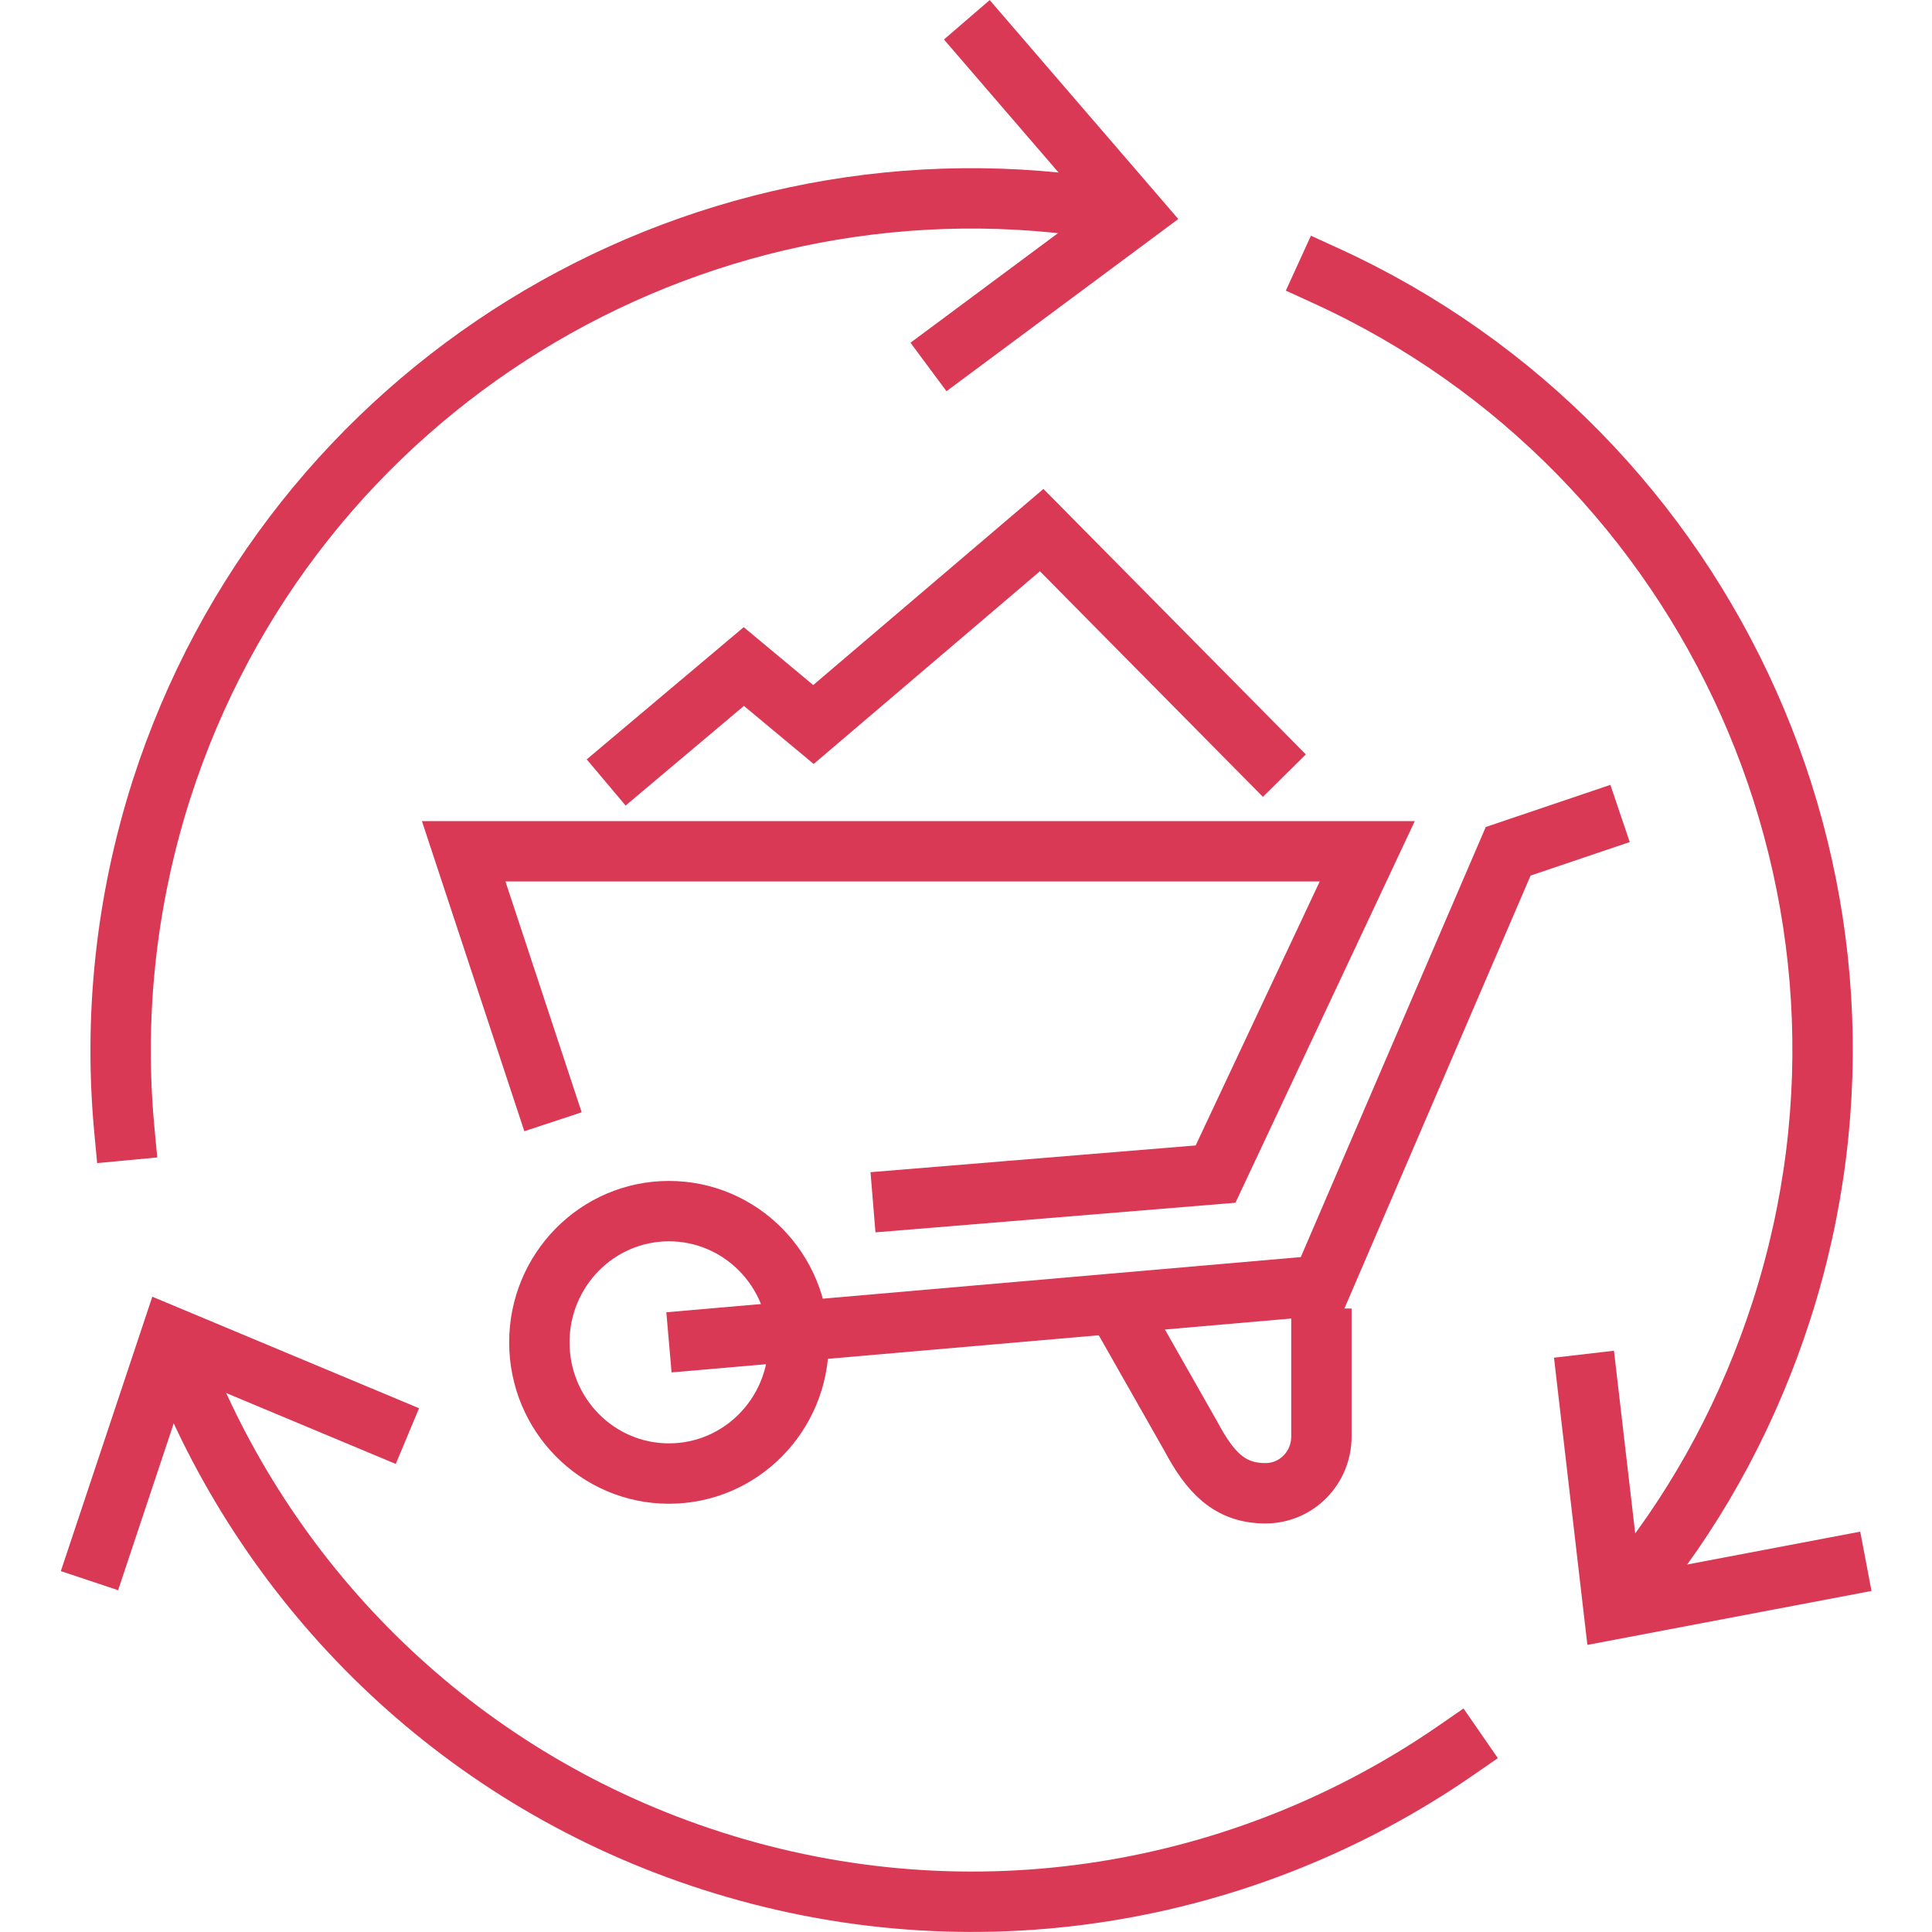
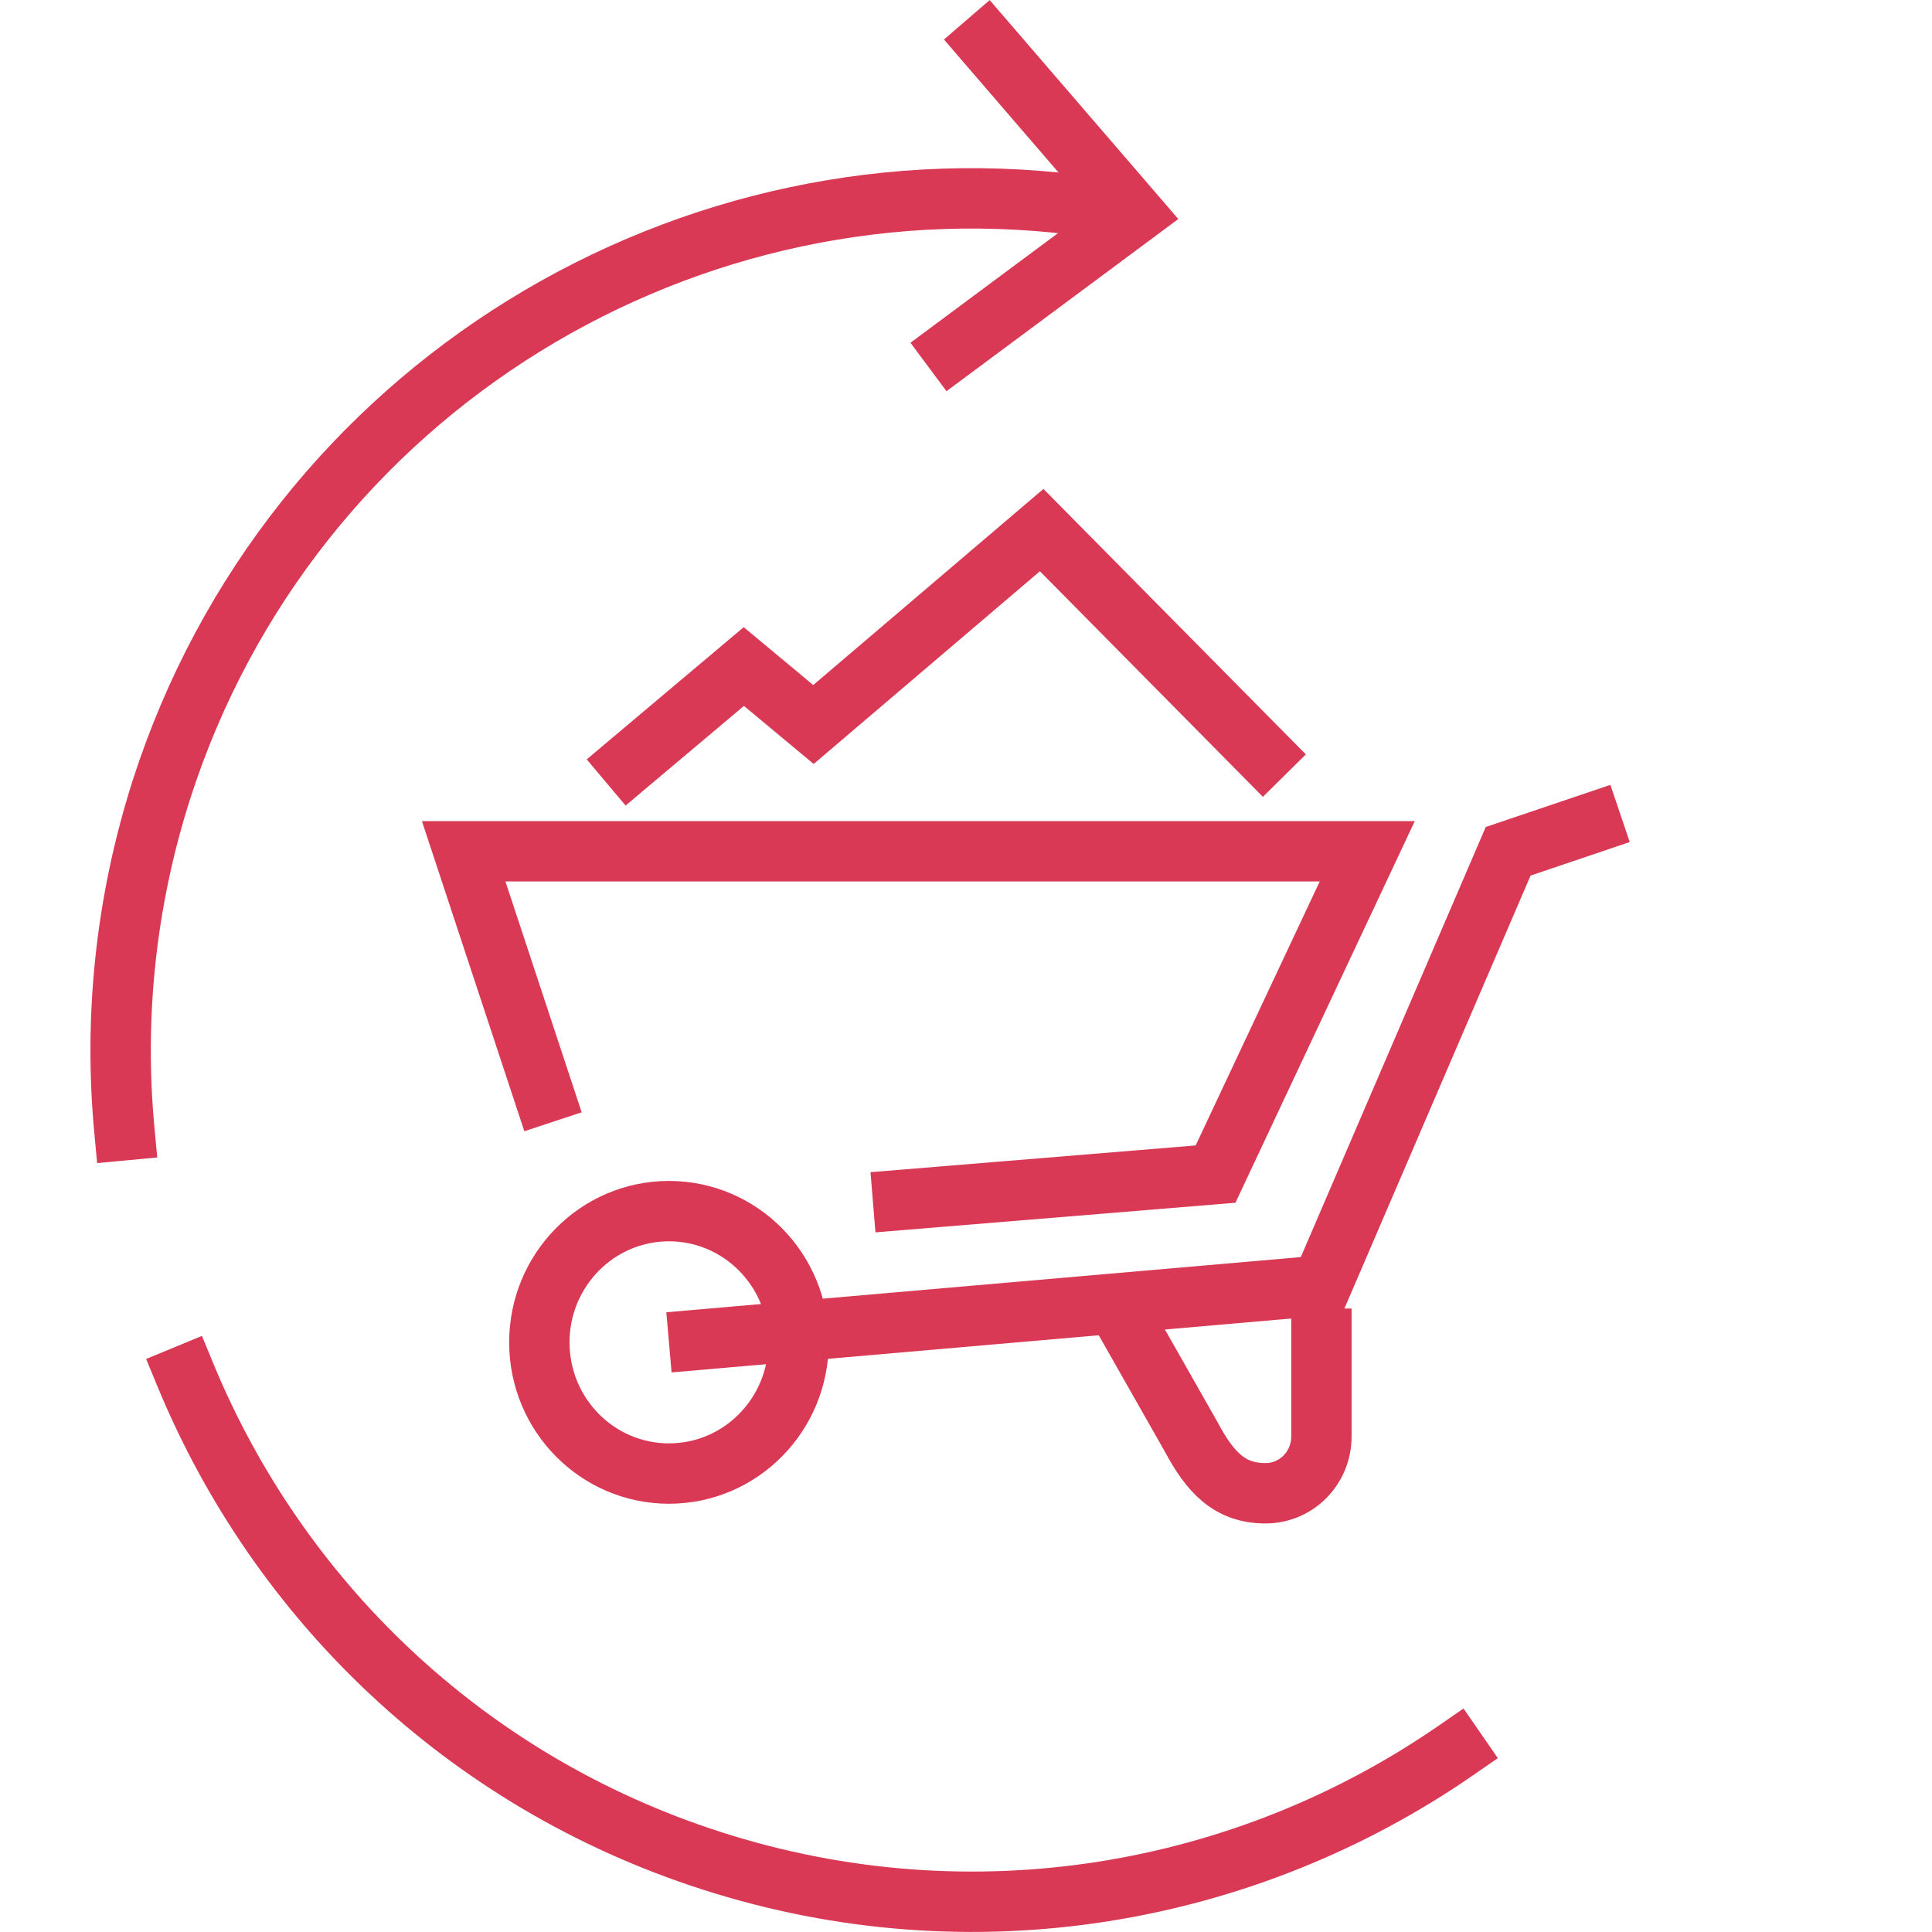
<svg xmlns="http://www.w3.org/2000/svg" width="48" height="48" viewBox="0 0 48 48" fill="none">
  <g id="M-Cradle-to-Cradle">
-     <path id="Vector" d="M32.94 6.85C42.55 11.24 47.58 22.24 44.26 32.56C43.46 35.04 42.26 37.27 40.73 39.2" stroke="#D93954" stroke-width="1.5" stroke-miterlimit="10" stroke-linecap="square" />
-     <path id="Vector_2" d="M45.62 38.93L40.09 39.98L39.44 34.39" stroke="#D93954" stroke-width="1.5" stroke-miterlimit="10" stroke-linecap="square" />
    <path id="Vector_3" d="M3.09 28.08C2.83 25.31 3.11 22.44 4.01 19.62C7.22 9.63 17.14 3.68 27.18 5.15" stroke="#D93954" stroke-width="1.5" stroke-miterlimit="10" stroke-linecap="square" />
    <path id="Vector_4" d="M24.51 1.06L28.18 5.32L23.67 8.67" stroke="#D93954" stroke-width="1.5" stroke-miterlimit="10" stroke-linecap="square" />
    <path id="Vector_5" d="M4.61 34.17C6.9 39.71 11.52 44.25 17.68 46.23C24.18 48.32 30.96 47.09 36.17 43.49" stroke="#D93954" stroke-width="1.5" stroke-miterlimit="10" stroke-linecap="square" />
-     <path id="Vector_6" d="M9.43 35.39L4.24 33.22L2.46 38.56" stroke="#D93954" stroke-width="1.5" stroke-miterlimit="10" stroke-linecap="square" />
    <path id="Vector_7" d="M32.83 32.51V35.69C32.83 36.47 32.21 37.1 31.44 37.1C30.54 37.1 30.06 36.57 29.59 35.69L27.88 32.68" stroke="#D93954" stroke-width="1.5" stroke-miterlimit="10" />
    <path id="Vector_8" d="M16.62 33.35L32.83 31.94L37.47 21.15L40.25 20.21" stroke="#D93954" stroke-width="1.5" stroke-miterlimit="10" />
    <path id="Vector_9" d="M31.91 19.27L25.88 13.17L20.21 18L18.48 16.56L15.06 19.44" stroke="#D93954" stroke-width="1.5" stroke-miterlimit="10" />
    <path id="Vector_10" d="M21.689 29.87L30.2 29.17L33.969 21.15H11.52L13.739 27.87" stroke="#D93954" stroke-width="1.5" stroke-miterlimit="10" />
    <path id="Vector_11" d="M16.62 36.61C18.399 36.61 19.84 35.151 19.84 33.35C19.84 31.55 18.399 30.09 16.62 30.09C14.842 30.09 13.4 31.55 13.4 33.35C13.4 35.151 14.842 36.61 16.62 36.61Z" stroke="#D93954" stroke-width="1.5" stroke-miterlimit="10" />
  </g>
</svg>